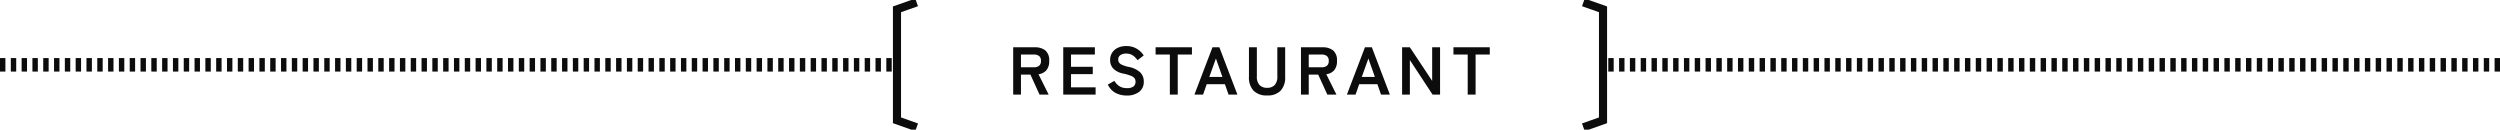
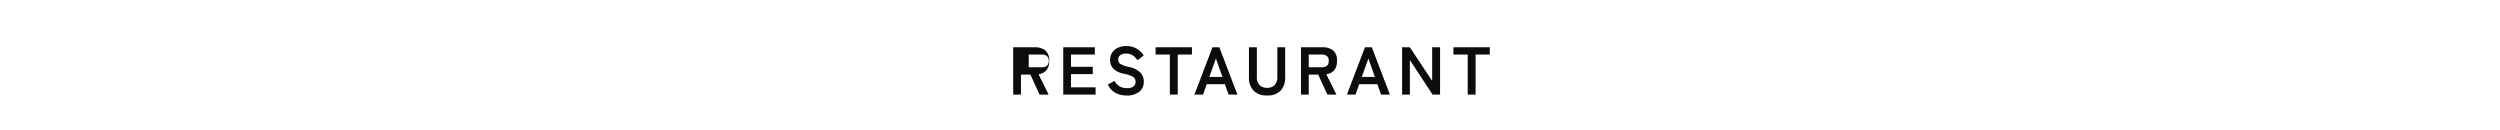
<svg xmlns="http://www.w3.org/2000/svg" width="925.174" height="47.981" viewBox="0 0 925.174 47.981">
  <defs>
    <clipPath id="clip-path">
-       <rect id="長方形_1848" data-name="長方形 1848" width="925.174" height="47.981" fill="none" stroke="#0c0c0c" stroke-width="3" />
-     </clipPath>
+       </clipPath>
  </defs>
  <g id="グループ_1847" data-name="グループ 1847" transform="translate(-584.826 -5937.17)">
-     <path id="パス_4602" data-name="パス 4602" d="M-87.637,0V-17.5h8a6.051,6.051,0,0,1,3.887,1.15,4.686,4.686,0,0,1,1.438,3.875,5.116,5.116,0,0,1-1.05,3.488,4.627,4.627,0,0,1-2.9,1.462L-74.512,0h-3.375l-3.375-7.4h-3.5V0Zm2.875-10.1h4.725a3.129,3.129,0,0,0,1.975-.55,2.184,2.184,0,0,0,.7-1.825,2.152,2.152,0,0,0-.7-1.8,3.129,3.129,0,0,0-1.975-.55h-4.725ZM-69.112,0V-17.5h11.7v2.675h-8.825v4.55h8.05v2.7h-8.05v4.9h9.1V0Zm23.475.35a8.851,8.851,0,0,1-4.037-.925A6.681,6.681,0,0,1-52.612-3.7l2.425-1.375a6.015,6.015,0,0,0,1.825,1.963,5.033,5.033,0,0,0,2.825.713,3.7,3.7,0,0,0,2.462-.638,2.213,2.213,0,0,0,.713-1.738,2.219,2.219,0,0,0-.312-1.2,2.868,2.868,0,0,0-1.3-.937A17.088,17.088,0,0,0-47.012-7.8,6.978,6.978,0,0,1-50.6-9.625,4.479,4.479,0,0,1-51.762-12.8a4.909,4.909,0,0,1,.738-2.688A4.957,4.957,0,0,1-48.95-17.3a7.1,7.1,0,0,1,3.138-.65,7.287,7.287,0,0,1,4,1.038,7.609,7.609,0,0,1,2.475,2.437l-2.275,1.75a8.522,8.522,0,0,0-1-1.163,4.85,4.85,0,0,0-1.35-.925,4.4,4.4,0,0,0-1.875-.363,3.636,3.636,0,0,0-2.113.563,1.916,1.916,0,0,0-.812,1.688,2.081,2.081,0,0,0,.238.962,2.362,2.362,0,0,0,1.05.887,11.38,11.38,0,0,0,2.513.825,8.656,8.656,0,0,1,4.325,2.025,4.656,4.656,0,0,1,1.325,3.4A4.554,4.554,0,0,1-41.05-.988,7.32,7.32,0,0,1-45.637.35ZM-29.662,0V-14.825h-5.275V-17.5h13.45v2.675h-5.25V0Zm9.1,0,6.675-17.5h2.55L-4.662,0H-7.937l-1.35-3.85h-6.725L-17.362,0Zm5.5-6.525h4.85l-2.4-6.825ZM6.338.325a6.742,6.742,0,0,1-5-1.738A7.111,7.111,0,0,1-.387-6.625V-17.5H2.538V-6.775A4.474,4.474,0,0,0,3.55-3.513,3.767,3.767,0,0,0,6.338-2.5,3.724,3.724,0,0,0,9.113-3.513a4.51,4.51,0,0,0,1-3.263V-17.5h2.9V-6.625a7.176,7.176,0,0,1-1.7,5.213A6.655,6.655,0,0,1,6.338.325ZM18.863,0V-17.5h8a6.051,6.051,0,0,1,3.887,1.15,4.686,4.686,0,0,1,1.437,3.875,5.116,5.116,0,0,1-1.05,3.488,4.627,4.627,0,0,1-2.9,1.462L31.988,0H28.613L25.238-7.4h-3.5V0Zm2.875-10.1h4.725a3.129,3.129,0,0,0,1.975-.55,2.184,2.184,0,0,0,.7-1.825,2.152,2.152,0,0,0-.7-1.8,3.129,3.129,0,0,0-1.975-.55H21.738ZM35.863,0l6.675-17.5h2.55L51.763,0H48.488l-1.35-3.85H40.413L39.063,0Zm5.5-6.525h4.85l-2.4-6.825ZM56.288,0V-17.5h2.875l8.25,12.425V-17.5h2.925V0H67.563l-8.4-12.775V0ZM80.563,0V-14.825H75.287V-17.5h13.45v2.675h-5.25V0Z" transform="translate(1047.413 5972.171)" fill="#0c0c0c" />
+     <path id="パス_4602" data-name="パス 4602" d="M-87.637,0V-17.5h8a6.051,6.051,0,0,1,3.887,1.15,4.686,4.686,0,0,1,1.438,3.875,5.116,5.116,0,0,1-1.05,3.488,4.627,4.627,0,0,1-2.9,1.462L-74.512,0h-3.375l-3.375-7.4h-3.5V0m2.875-10.1h4.725a3.129,3.129,0,0,0,1.975-.55,2.184,2.184,0,0,0,.7-1.825,2.152,2.152,0,0,0-.7-1.8,3.129,3.129,0,0,0-1.975-.55h-4.725ZM-69.112,0V-17.5h11.7v2.675h-8.825v4.55h8.05v2.7h-8.05v4.9h9.1V0Zm23.475.35a8.851,8.851,0,0,1-4.037-.925A6.681,6.681,0,0,1-52.612-3.7l2.425-1.375a6.015,6.015,0,0,0,1.825,1.963,5.033,5.033,0,0,0,2.825.713,3.7,3.7,0,0,0,2.462-.638,2.213,2.213,0,0,0,.713-1.738,2.219,2.219,0,0,0-.312-1.2,2.868,2.868,0,0,0-1.3-.937A17.088,17.088,0,0,0-47.012-7.8,6.978,6.978,0,0,1-50.6-9.625,4.479,4.479,0,0,1-51.762-12.8a4.909,4.909,0,0,1,.738-2.688A4.957,4.957,0,0,1-48.95-17.3a7.1,7.1,0,0,1,3.138-.65,7.287,7.287,0,0,1,4,1.038,7.609,7.609,0,0,1,2.475,2.437l-2.275,1.75a8.522,8.522,0,0,0-1-1.163,4.85,4.85,0,0,0-1.35-.925,4.4,4.4,0,0,0-1.875-.363,3.636,3.636,0,0,0-2.113.563,1.916,1.916,0,0,0-.812,1.688,2.081,2.081,0,0,0,.238.962,2.362,2.362,0,0,0,1.05.887,11.38,11.38,0,0,0,2.513.825,8.656,8.656,0,0,1,4.325,2.025,4.656,4.656,0,0,1,1.325,3.4A4.554,4.554,0,0,1-41.05-.988,7.32,7.32,0,0,1-45.637.35ZM-29.662,0V-14.825h-5.275V-17.5h13.45v2.675h-5.25V0Zm9.1,0,6.675-17.5h2.55L-4.662,0H-7.937l-1.35-3.85h-6.725L-17.362,0Zm5.5-6.525h4.85l-2.4-6.825ZM6.338.325a6.742,6.742,0,0,1-5-1.738A7.111,7.111,0,0,1-.387-6.625V-17.5H2.538V-6.775A4.474,4.474,0,0,0,3.55-3.513,3.767,3.767,0,0,0,6.338-2.5,3.724,3.724,0,0,0,9.113-3.513a4.51,4.51,0,0,0,1-3.263V-17.5h2.9V-6.625a7.176,7.176,0,0,1-1.7,5.213A6.655,6.655,0,0,1,6.338.325ZM18.863,0V-17.5h8a6.051,6.051,0,0,1,3.887,1.15,4.686,4.686,0,0,1,1.437,3.875,5.116,5.116,0,0,1-1.05,3.488,4.627,4.627,0,0,1-2.9,1.462L31.988,0H28.613L25.238-7.4h-3.5V0Zm2.875-10.1h4.725a3.129,3.129,0,0,0,1.975-.55,2.184,2.184,0,0,0,.7-1.825,2.152,2.152,0,0,0-.7-1.8,3.129,3.129,0,0,0-1.975-.55H21.738ZM35.863,0l6.675-17.5h2.55L51.763,0H48.488l-1.35-3.85H40.413L39.063,0Zm5.5-6.525h4.85l-2.4-6.825ZM56.288,0V-17.5h2.875l8.25,12.425V-17.5h2.925V0H67.563l-8.4-12.775V0ZM80.563,0V-14.825H75.287V-17.5h13.45v2.675h-5.25V0Z" transform="translate(1047.413 5972.171)" fill="#0c0c0c" />
    <g id="グループ_1816" data-name="グループ 1816" transform="translate(584.826 5937.17)">
      <g id="グループ_1789" data-name="グループ 1789" transform="translate(0 0)" clip-path="url(#clip-path)">
        <path id="パス_3291" data-name="パス 3291" d="M0,0H331.948" transform="translate(0 23.988)" fill="none" stroke="#0c0c0c" stroke-width="5" stroke-dasharray="2 2" />
        <path id="パス_3285" data-name="パス 3285" d="M95.6,46.447l-7.276-2.571V2.8L95.6.236" transform="translate(243.621 0.649)" fill="none" stroke="#0c0c0c" stroke-miterlimit="10" stroke-width="3" />
        <line id="線_335" data-name="線 335" x1="331.948" transform="translate(593.227 23.988)" fill="none" stroke="#0c0c0c" stroke-miterlimit="10" stroke-width="5" stroke-dasharray="2 2" />
-         <path id="パス_3286" data-name="パス 3286" d="M155.913.236,163.188,2.8V43.876l-7.276,2.571" transform="translate(430.04 0.649)" fill="none" stroke="#0c0c0c" stroke-miterlimit="10" stroke-width="3" />
      </g>
    </g>
  </g>
</svg>